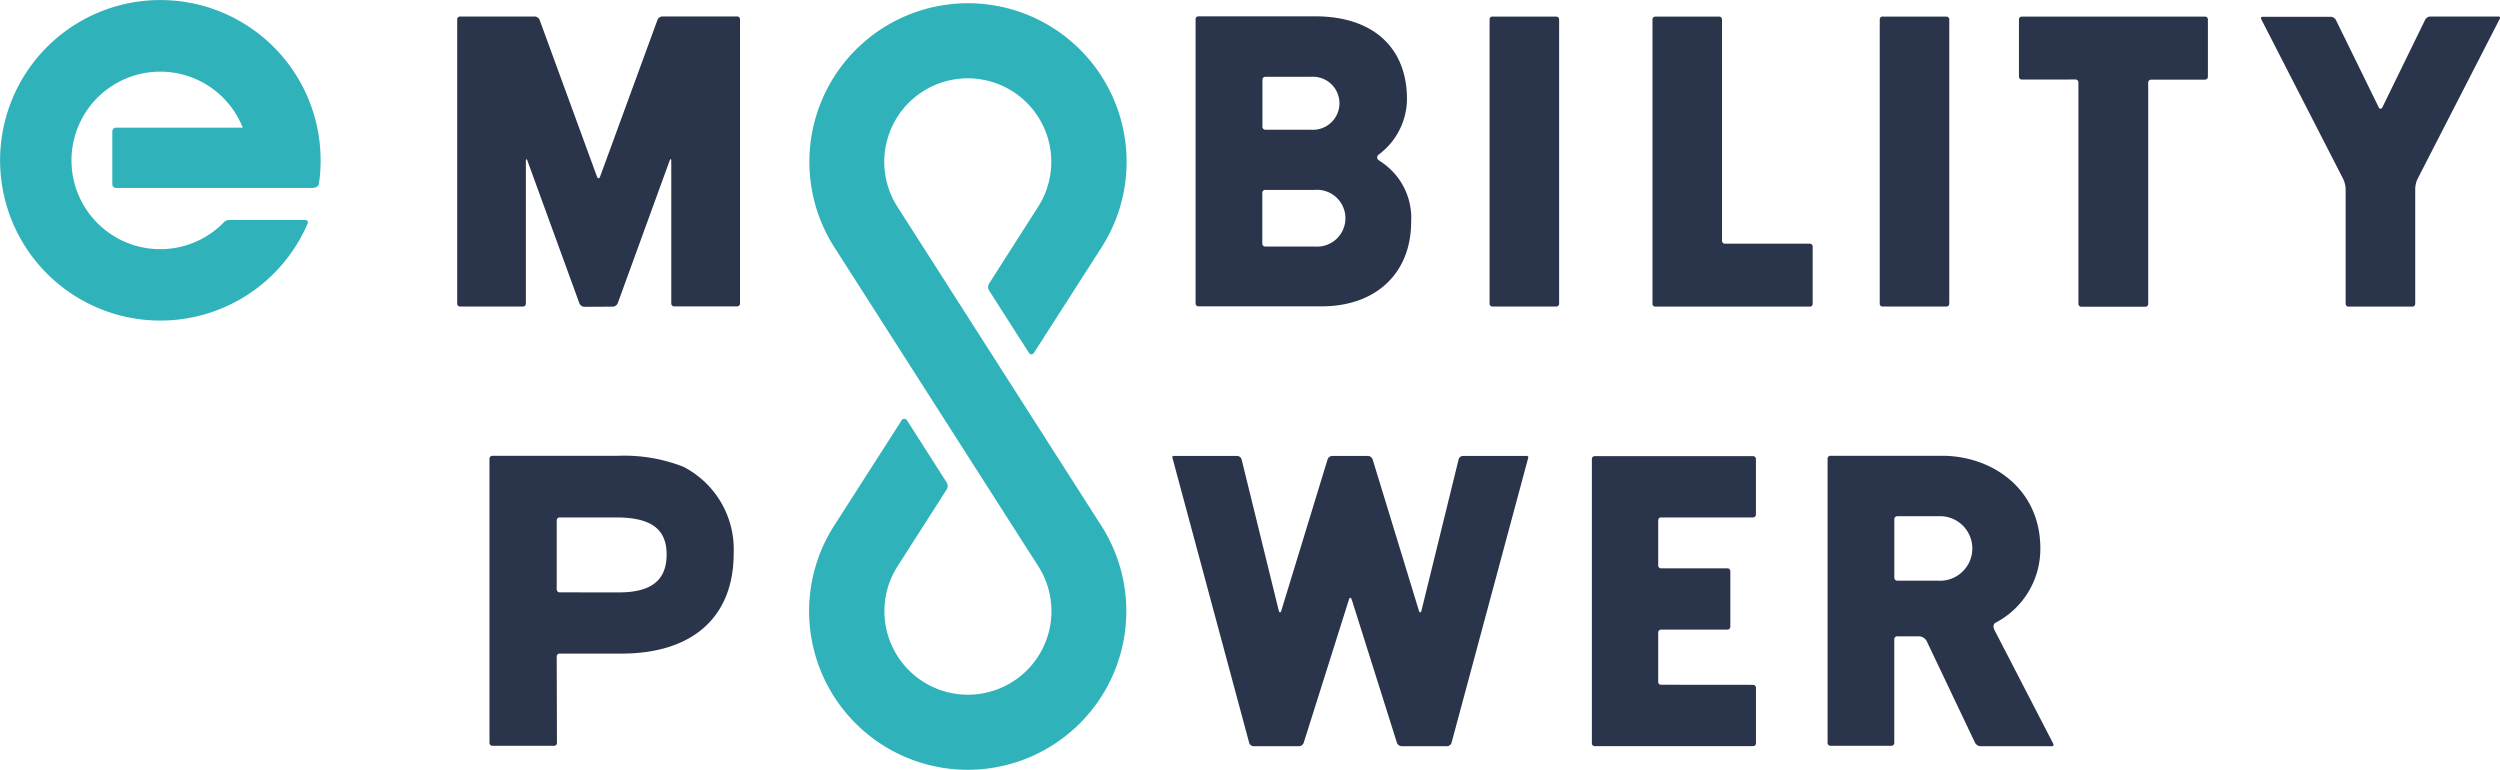
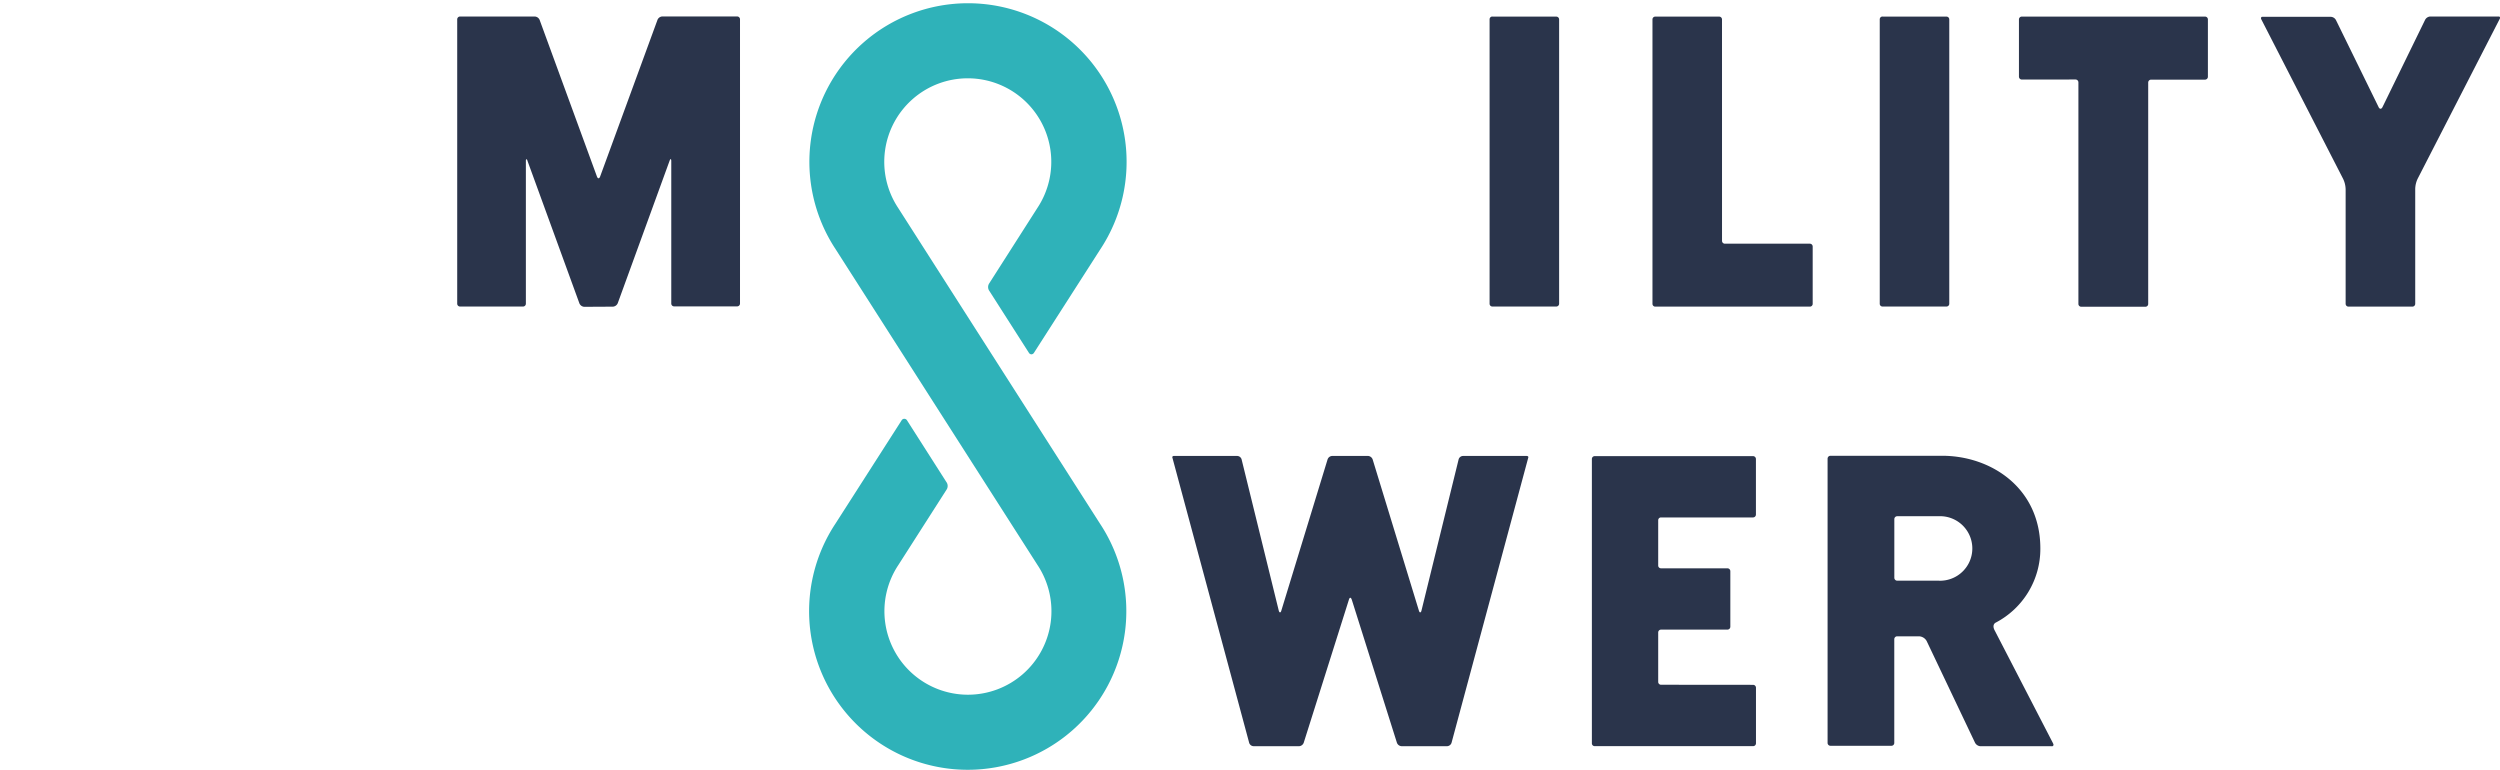
<svg xmlns="http://www.w3.org/2000/svg" id="レイヤー_2" data-name="レイヤー 2" width="146.148" height="45" viewBox="0 0 146.148 45">
  <g id="レイヤー_1-2" data-name="レイヤー 1-2" transform="translate(0)">
    <path id="パス_9" data-name="パス 9" d="M998.926,394.329a.163.163,0,0,0-.166.159v16.629a.163.163,0,0,0,.159.166h3.74a.166.166,0,0,0,.166-.166h0V394.5a.166.166,0,0,0-.166-.166h-3.733Z" transform="translate(-911.68 -393.363)" fill="#2a344b" />
    <path id="パス_10" data-name="パス 10" d="M1029.175,394.5a.166.166,0,0,0-.166-.166h-3.733a.163.163,0,0,0-.166.159v16.629a.163.163,0,0,0,.159.166h9.041a.163.163,0,0,0,.166-.159v-3.35a.166.166,0,0,0-.162-.17h-4.972a.166.166,0,0,1-.166-.166Z" transform="translate(-928.508 -393.363)" fill="#2a344b" />
    <path id="パス_11" data-name="パス 11" d="M1062.046,394.329a.163.163,0,0,0-.166.159v16.629a.162.162,0,0,0,.159.166h3.74a.163.163,0,0,0,.166-.159V394.5a.163.163,0,0,0-.159-.166h-3.74Z" transform="translate(-951.992 -393.363)" fill="#2a344b" />
    <path id="パス_12" data-name="パス 12" d="M1084.566,398.015a.17.17,0,0,1-.166-.17V394.5a.166.166,0,0,1,.166-.166h10.714a.166.166,0,0,1,.166.166v3.35a.169.169,0,0,1-.166.17h-3.158a.17.17,0,0,0-.166.17v12.94a.162.162,0,0,1-.159.166h-3.751a.166.166,0,0,1-.17-.162V398.181a.17.17,0,0,0-.166-.17Z" transform="translate(-966.374 -393.364)" fill="#2a344b" />
    <path id="パス_13" data-name="パス 13" d="M1019.353,478.815a.166.166,0,0,1-.166-.166v-2.891a.166.166,0,0,1,.166-.166h3.885a.17.17,0,0,0,.166-.166v-3.252a.17.17,0,0,0-.166-.166h-3.885a.162.162,0,0,1-.166-.159V469.2a.163.163,0,0,1,.159-.166h5.388a.169.169,0,0,0,.166-.166v-3.252a.17.17,0,0,0-.166-.166h-9.258a.166.166,0,0,0-.166.166v16.622a.162.162,0,0,0,.159.166h9.268a.166.166,0,0,0,.166-.166v-3.252a.17.17,0,0,0-.166-.166Z" transform="translate(-922.25 -438.785)" fill="#2a344b" />
-     <path id="パス_14" data-name="パス 14" d="M840.891,477.128a.17.17,0,0,1,.166-.166h3.614c4.174,0,6.566-2.139,6.566-5.865a5.431,5.431,0,0,0-2.945-5.059,9.511,9.511,0,0,0-3.834-.64h-7.332a.17.17,0,0,0-.166.166v16.622a.17.17,0,0,0,.166.166h3.613a.166.166,0,0,0,.166-.166Zm.166-3.747a.17.17,0,0,1-.166-.166v-4.047a.17.17,0,0,1,.166-.166h3.3c2.045,0,2.959.668,2.959,2.168s-.889,2.215-2.8,2.215Z" transform="translate(-808.346 -438.753)" fill="#2a344b" />
    <path id="パス_15" data-name="パス 15" d="M958.878,465.419a.309.309,0,0,1,.264.2l2.7,8.828h0c.025.076.043.116.08.116s.061-.036.079-.119l2.168-8.824a.275.275,0,0,1,.246-.2h3.736a.118.118,0,0,1,.083.033.1.1,0,0,1,0,.087l-4.481,16.655a.288.288,0,0,1-.253.192h-2.674a.311.311,0,0,1-.264-.2l-2.631-8.34c-.029-.09-.058-.137-.094-.137s-.065.047-.09.137l-2.634,8.34a.31.31,0,0,1-.264.2h-2.67a.282.282,0,0,1-.253-.192l-4.484-16.655a.1.1,0,0,1,0-.087.1.1,0,0,1,.079-.033h3.715a.276.276,0,0,1,.246.2l2.168,8.824c.022.083.043.119.08.119s.058-.04.079-.116h0l2.7-8.828a.3.3,0,0,1,.264-.2Z" transform="translate(-878.899 -438.765)" fill="#2a344b" />
    <path id="パス_16" data-name="パス 16" d="M840.84,411.284a.332.332,0,0,0,.278-.2l3.025-8.311c.029-.076.047-.116.072-.112s.033.047.033.13v8.311a.166.166,0,0,0,.166.166H848.1a.166.166,0,0,0,.166-.166V394.485a.166.166,0,0,0-.166-.166H843.72a.322.322,0,0,0-.278.2l-3.346,9.139h0c-.054.163-.145.163-.2,0l-3.343-9.135a.326.326,0,0,0-.278-.2H831.9a.166.166,0,0,0-.166.166v16.622a.166.166,0,0,0,.166.166h3.682a.166.166,0,0,0,.166-.166V402.8c0-.083,0-.123.033-.13s.043.036.069.112l3.028,8.311a.332.332,0,0,0,.278.2Z" transform="translate(-805.006 -393.357)" fill="#2a344b" />
    <path id="パス_17" data-name="パス 17" d="M985.4,407.809Z" transform="translate(-903.148 -401.973)" fill="#2a344b" />
-     <path id="パス_18" data-name="パス 18" d="M962.045,402.812l-.123-.087a.2.2,0,0,1-.1-.256.192.192,0,0,1,.058-.076,4.087,4.087,0,0,0,1.67-3.252c0-3.032-2.006-4.842-5.359-4.842h-6.833a.166.166,0,0,0-.166.166h0v16.622a.166.166,0,0,0,.166.166h7.2c3.18,0,5.236-1.94,5.236-4.943h0A3.924,3.924,0,0,0,962.045,402.812ZM955.1,398a.17.17,0,0,1,.166-.166h2.667a1.551,1.551,0,1,1,0,3.093h-2.667a.169.169,0,0,1-.166-.166Zm3.05,9.756h-2.891a.17.17,0,0,1-.166-.166v-2.978a.17.17,0,0,1,.166-.166h2.891a1.661,1.661,0,1,1,0,3.31Z" transform="translate(-881.299 -393.344)" fill="#2a344b" />
    <path id="パス_19" data-name="パス 19" d="M1066.633,482.224l-3.415-6.605c-.2-.361.047-.473.047-.473a4.863,4.863,0,0,0,2.613-4.336c0-3.548-2.891-5.42-5.745-5.42h-6.523a.17.17,0,0,0-.17.166v16.622a.169.169,0,0,0,.17.166h3.563a.166.166,0,0,0,.166-.166V476.11a.17.17,0,0,1,.167-.166h1.286a.536.536,0,0,1,.441.278l2.829,5.948a.389.389,0,0,0,.311.2h4.166a.087.087,0,0,0,.105-.063.088.088,0,0,0-.018-.078Zm-6.7-9.532h-2.425a.17.17,0,0,1-.166-.166v-3.436a.17.17,0,0,1,.166-.166h2.425a1.886,1.886,0,0,1,.165,3.769Q1060.019,472.7,1059.937,472.692Z" transform="translate(-946.601 -438.746)" fill="#2a344b" />
    <path id="パス_20" data-name="パス 20" d="M1137.509,394.365c0-.025-.051-.036-.1-.036h-3.975a.363.363,0,0,0-.3.2h0l-2.479,5.077c-.068.155-.181.155-.246,0l-2.479-5.059a.364.364,0,0,0-.3-.2h-3.975c-.05,0-.087,0-.1.036a.112.112,0,0,0,0,.1h0l4.78,9.319a1.472,1.472,0,0,1,.156.647v6.674a.166.166,0,0,0,.166.166h3.736a.166.166,0,0,0,.166-.166v-6.689a1.437,1.437,0,0,1,.155-.647l4.788-9.326h0A.106.106,0,0,0,1137.509,394.365Z" transform="translate(-991.367 -393.364)" fill="#2a344b" />
    <path id="パス_21" data-name="パス 21" d="M894.226,416.474h0a.191.191,0,0,0-.155.1l-3.863,6.031a9.272,9.272,0,1,0,15.466,0l-11.8-18.458a4.882,4.882,0,1,1,8.141,0l-2.829,4.43a.39.39,0,0,0,.025.43l2.309,3.613a.18.18,0,0,0,.145.087h0a.191.191,0,0,0,.155-.1l3.87-6.038a9.272,9.272,0,1,0-15.466,0l11.8,18.458a4.882,4.882,0,1,1-8.141,0l2.833-4.43a.391.391,0,0,0-.025-.43l-2.305-3.613A.192.192,0,0,0,894.226,416.474Z" transform="translate(-841.369 -391.992)" fill="#2fb2b9" />
-     <path id="パス_22" data-name="パス 22" d="M770.831,404.681c.137-.145.217-.166.488-.166h4.264a.189.189,0,0,1,.17.069.152.152,0,0,1,0,.148,9.369,9.369,0,1,1,.763-3.7,8.981,8.981,0,0,1-.1,1.37c-.032.177-.224.242-.38.242h-11.48a.217.217,0,0,1-.217-.217h0v-3.09a.217.217,0,0,1,.217-.217h7.408a5.189,5.189,0,1,0-1.131,5.561Z" transform="translate(-757.773 -391.657)" fill="#2fb2b9" />
  </g>
</svg>